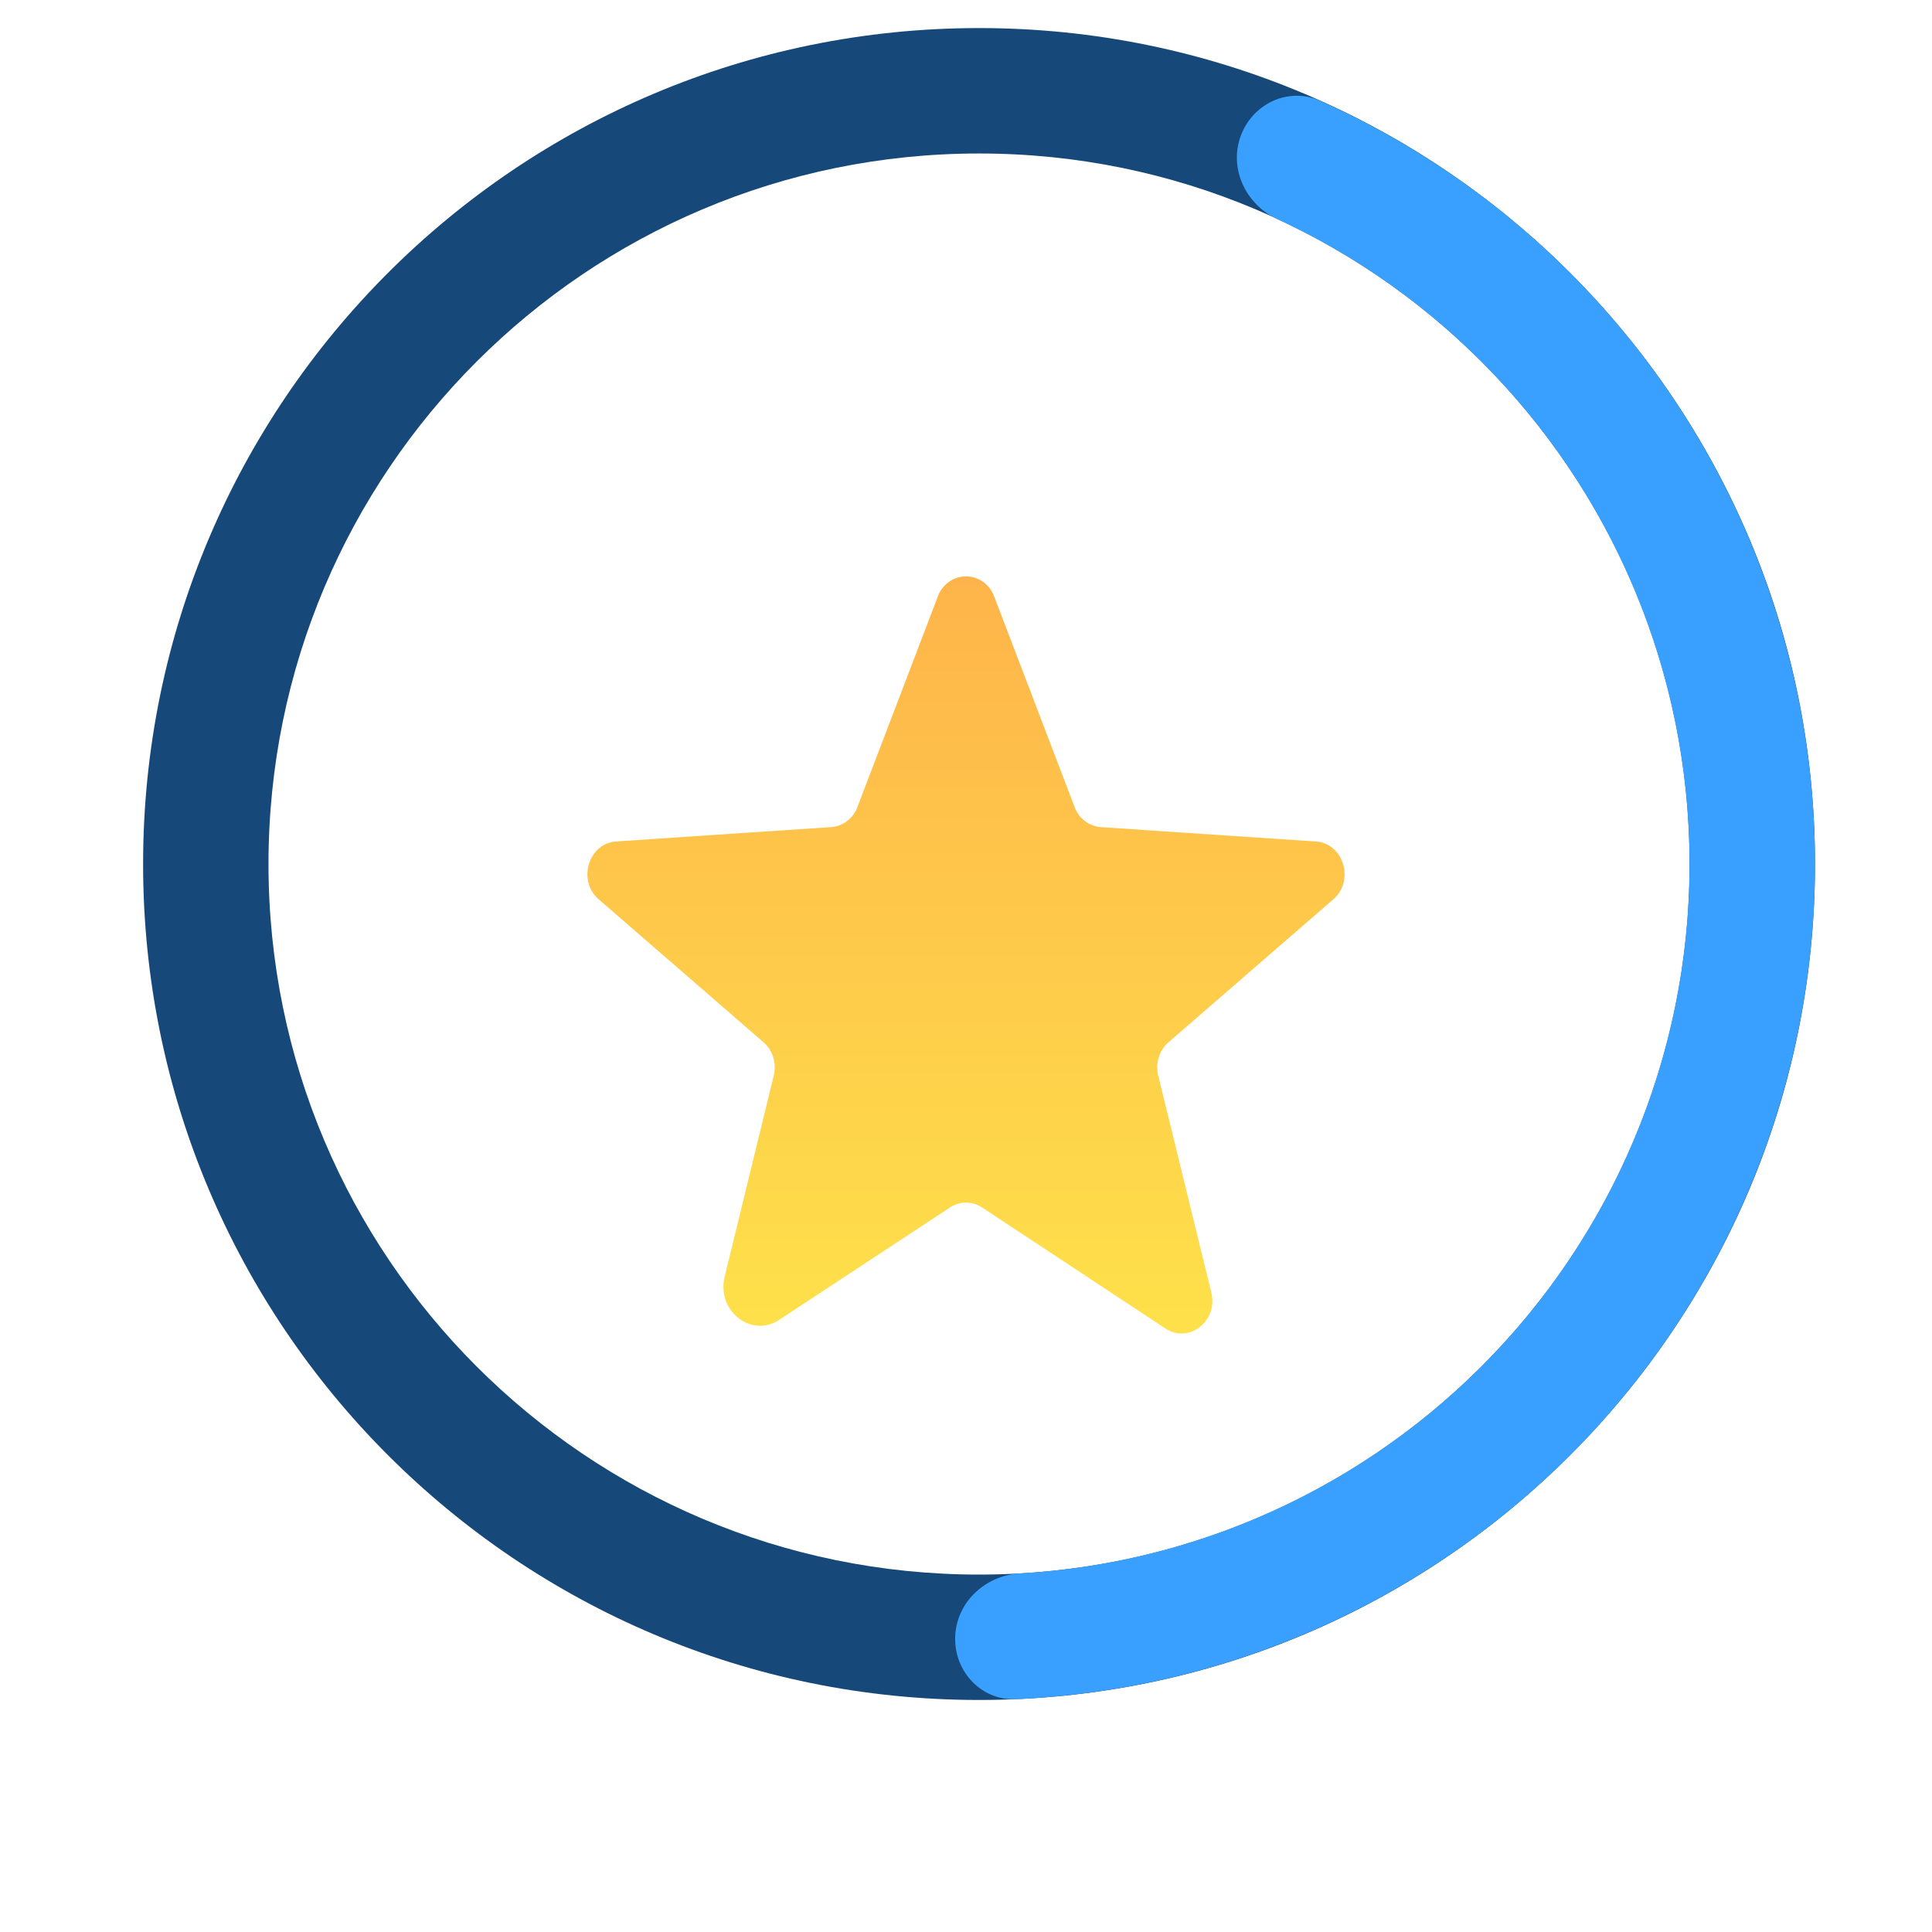
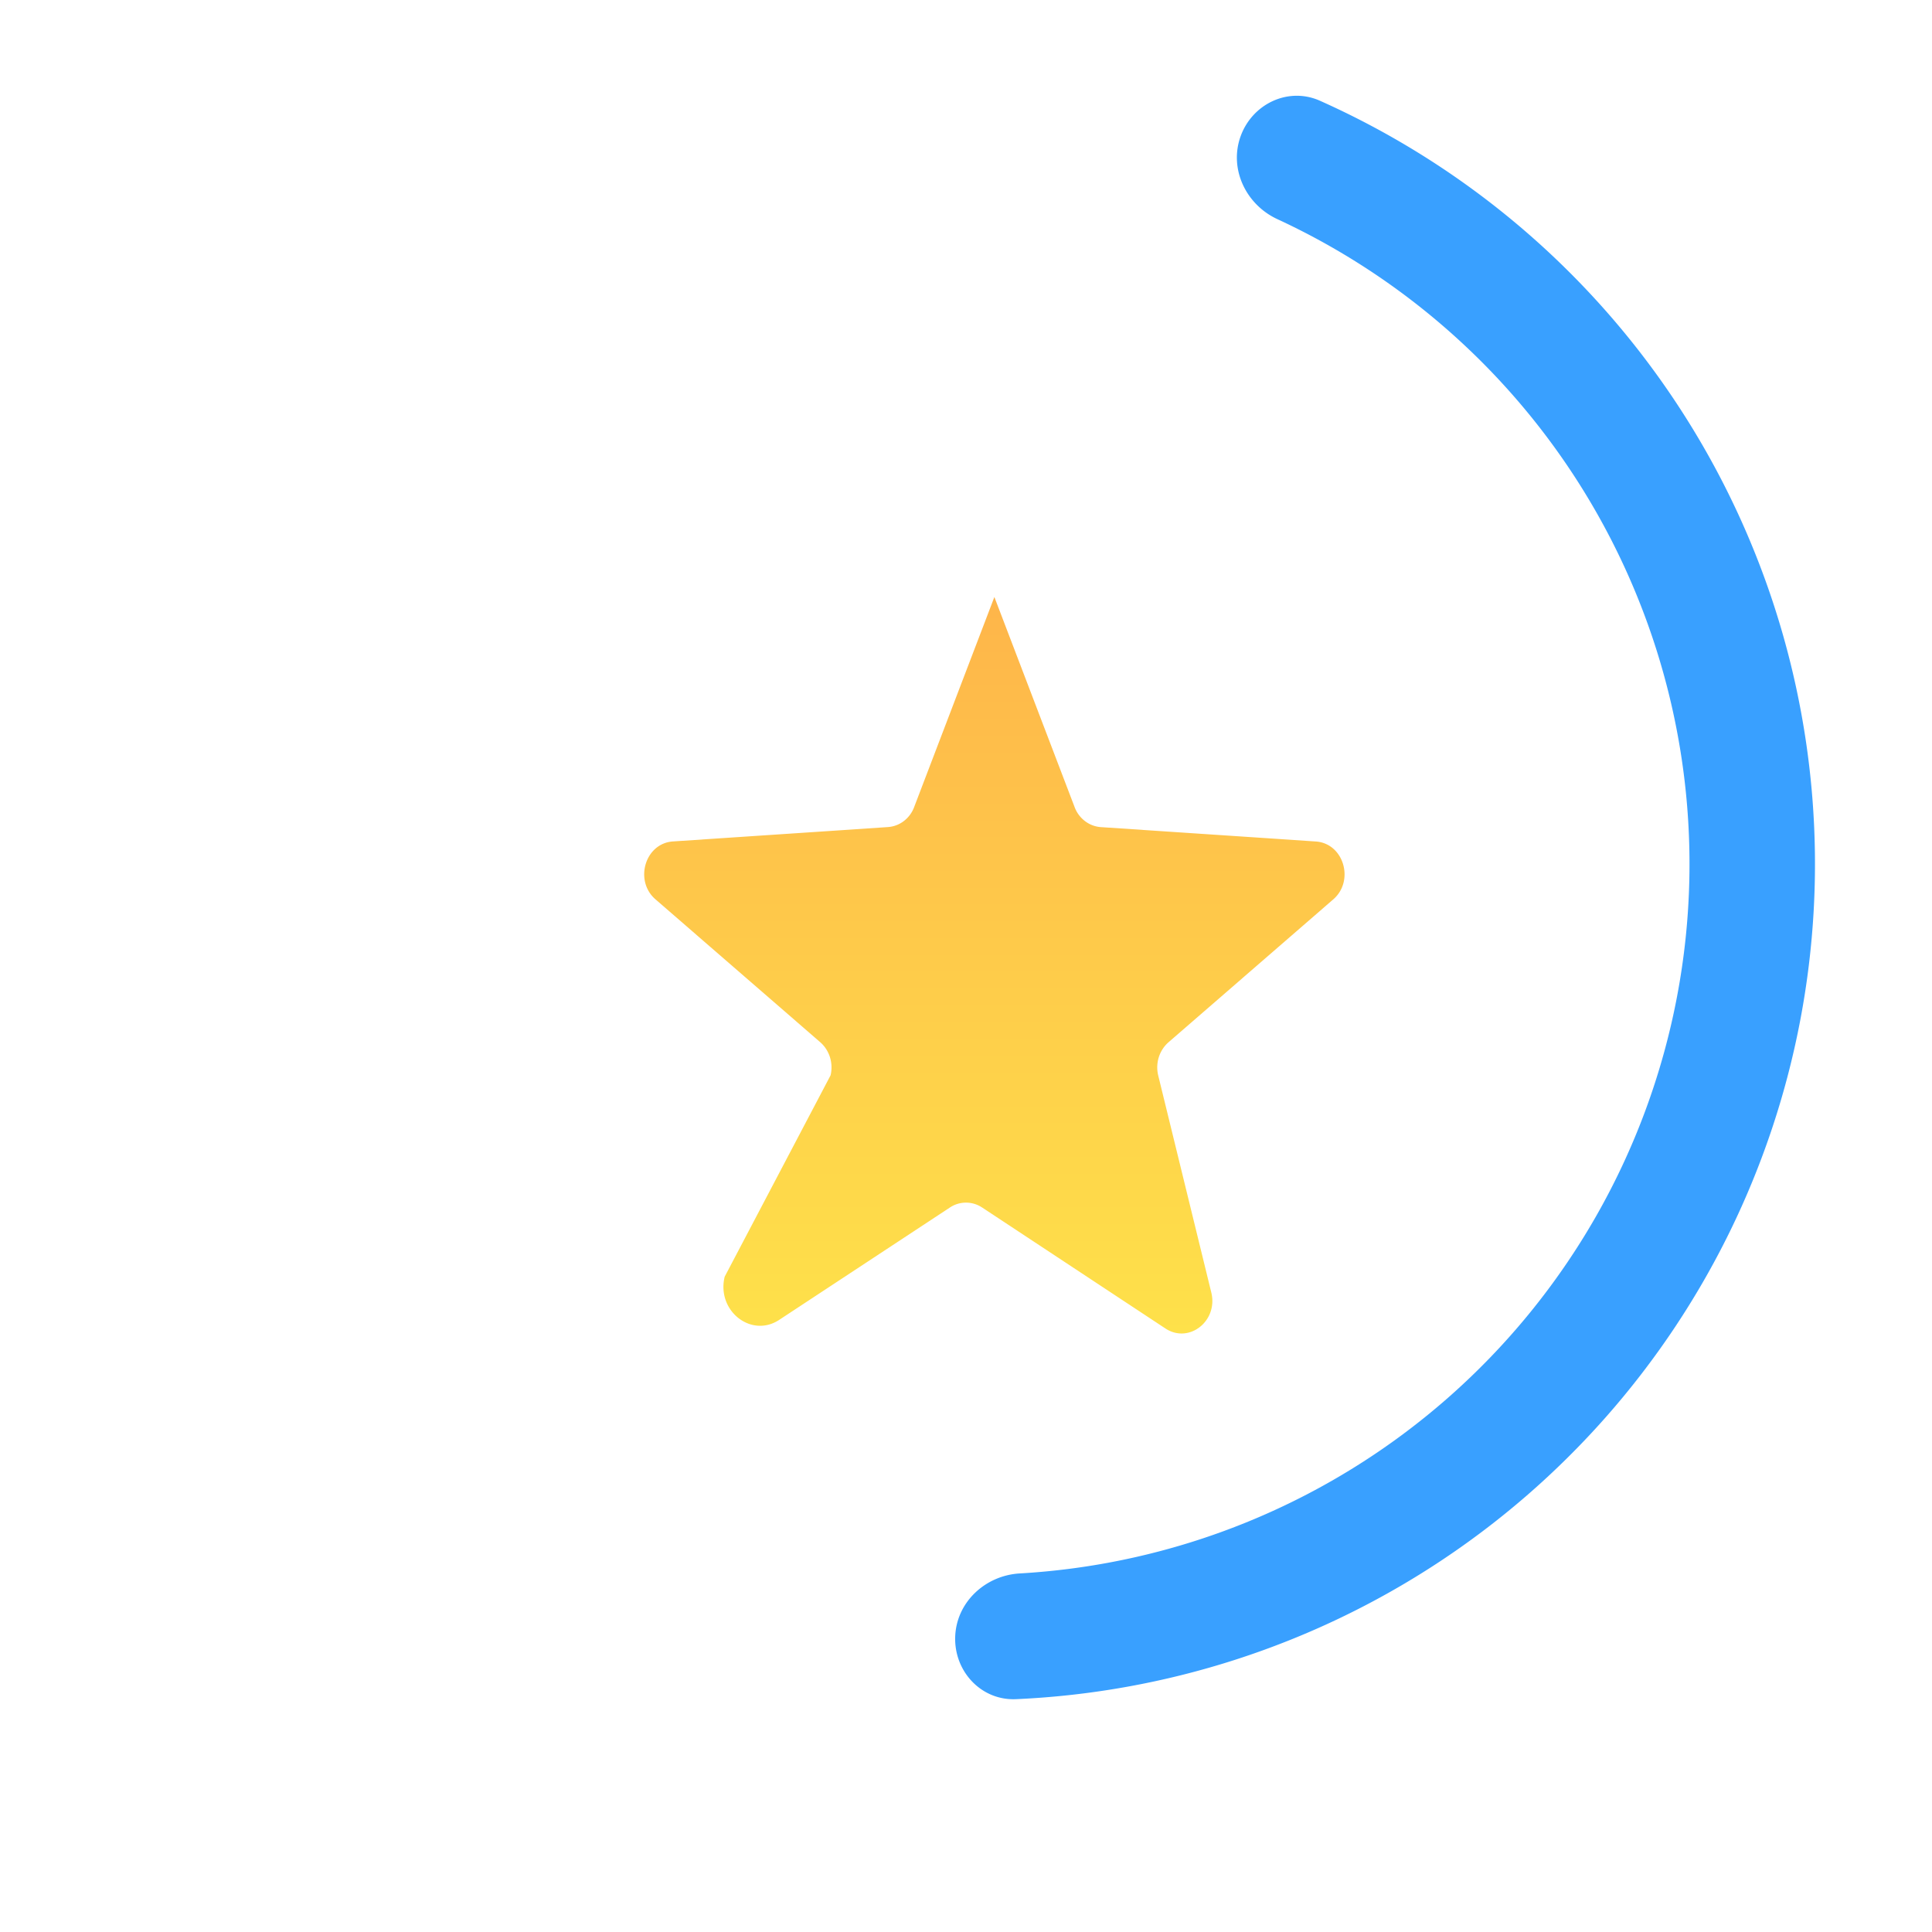
<svg xmlns="http://www.w3.org/2000/svg" width="74" height="74" fill="none">
-   <path d="M69.519 33.095c0 17.683-14.336 32.018-32.019 32.018S5.481 50.778 5.481 33.095c0-17.684 14.336-32.02 32.019-32.02s32.019 14.336 32.019 32.02zm-59.235 0c0 15.03 12.185 27.215 27.216 27.215 15.03 0 27.216-12.184 27.216-27.215S52.53 5.879 37.5 5.879c-15.03 0-27.216 12.185-27.216 27.216z" fill="#164979" />
  <path d="M47.517 5.223c.449-1.248 1.829-1.905 3.04-1.364a32.019 32.019 0 0 1-11.644 61.223c-1.325.059-2.368-1.058-2.327-2.384.041-1.326 1.15-2.356 2.475-2.432a27.217 27.217 0 0 0 9.865-51.872c-1.204-.557-1.857-1.923-1.409-3.171z" fill="#39A0FF" />
  <g filter="url(#filter0_d_504_1563)">
-     <path d="M37.613 42.247l7.027 4.638c.906.594 2.021-.29 1.756-1.377l-2.035-8.32a1.31 1.31 0 0 1 .025-.698c.072-.226.203-.426.38-.577l6.3-5.464c.823-.71.405-2.146-.668-2.218l-8.226-.55a1.13 1.13 0 0 1-.62-.235 1.2 1.2 0 0 1-.398-.549l-3.067-8.03a1.199 1.199 0 0 0-.423-.573 1.127 1.127 0 0 0-1.328 0 1.199 1.199 0 0 0-.423.574l-3.067 8.03a1.2 1.2 0 0 1-.397.548 1.13 1.13 0 0 1-.621.234l-8.226.55c-1.073.073-1.491 1.508-.669 2.218l6.302 5.465c.176.151.307.351.379.577.071.225.08.468.025.698L27.757 44.9c-.32 1.305 1.018 2.363 2.091 1.652l6.539-4.304a1.111 1.111 0 0 1 1.226 0z" fill="url(#paint0_linear_504_1563)" />
+     <path d="M37.613 42.247l7.027 4.638c.906.594 2.021-.29 1.756-1.377l-2.035-8.32a1.31 1.31 0 0 1 .025-.698c.072-.226.203-.426.38-.577l6.3-5.464c.823-.71.405-2.146-.668-2.218l-8.226-.55a1.13 1.13 0 0 1-.62-.235 1.2 1.2 0 0 1-.398-.549l-3.067-8.03l-3.067 8.03a1.2 1.2 0 0 1-.397.548 1.13 1.13 0 0 1-.621.234l-8.226.55c-1.073.073-1.491 1.508-.669 2.218l6.302 5.465c.176.151.307.351.379.577.071.225.08.468.025.698L27.757 44.9c-.32 1.305 1.018 2.363 2.091 1.652l6.539-4.304a1.111 1.111 0 0 1 1.226 0z" fill="url(#paint0_linear_504_1563)" />
  </g>
  <defs>
    <filter id="filter0_d_504_1563" x=".5" y=".076" width="73" height="73" filterUnits="userSpaceOnUse" color-interpolation-filters="sRGB">
      <feFlood flood-opacity="0" result="BackgroundImageFix" />
      <feColorMatrix in="SourceAlpha" values="0 0 0 0 0 0 0 0 0 0 0 0 0 0 0 0 0 0 127 0" result="hardAlpha" />
      <feOffset dy="4" />
      <feGaussianBlur stdDeviation="11" />
      <feComposite in2="hardAlpha" operator="out" />
      <feColorMatrix values="0 0 0 0 0.996 0 0 0 0 0.706 0 0 0 0 0.29 0 0 0 0.3 0" />
      <feBlend in2="BackgroundImageFix" result="effect1_dropShadow_504_1563" />
      <feBlend in="SourceGraphic" in2="effect1_dropShadow_504_1563" result="shape" />
    </filter>
    <linearGradient id="paint0_linear_504_1563" x1="37" y1="18.076" x2="37" y2="47.076" gradientUnits="userSpaceOnUse">
      <stop stop-color="#FEB44A" />
      <stop offset="1" stop-color="#FEE14A" />
    </linearGradient>
  </defs>
</svg>